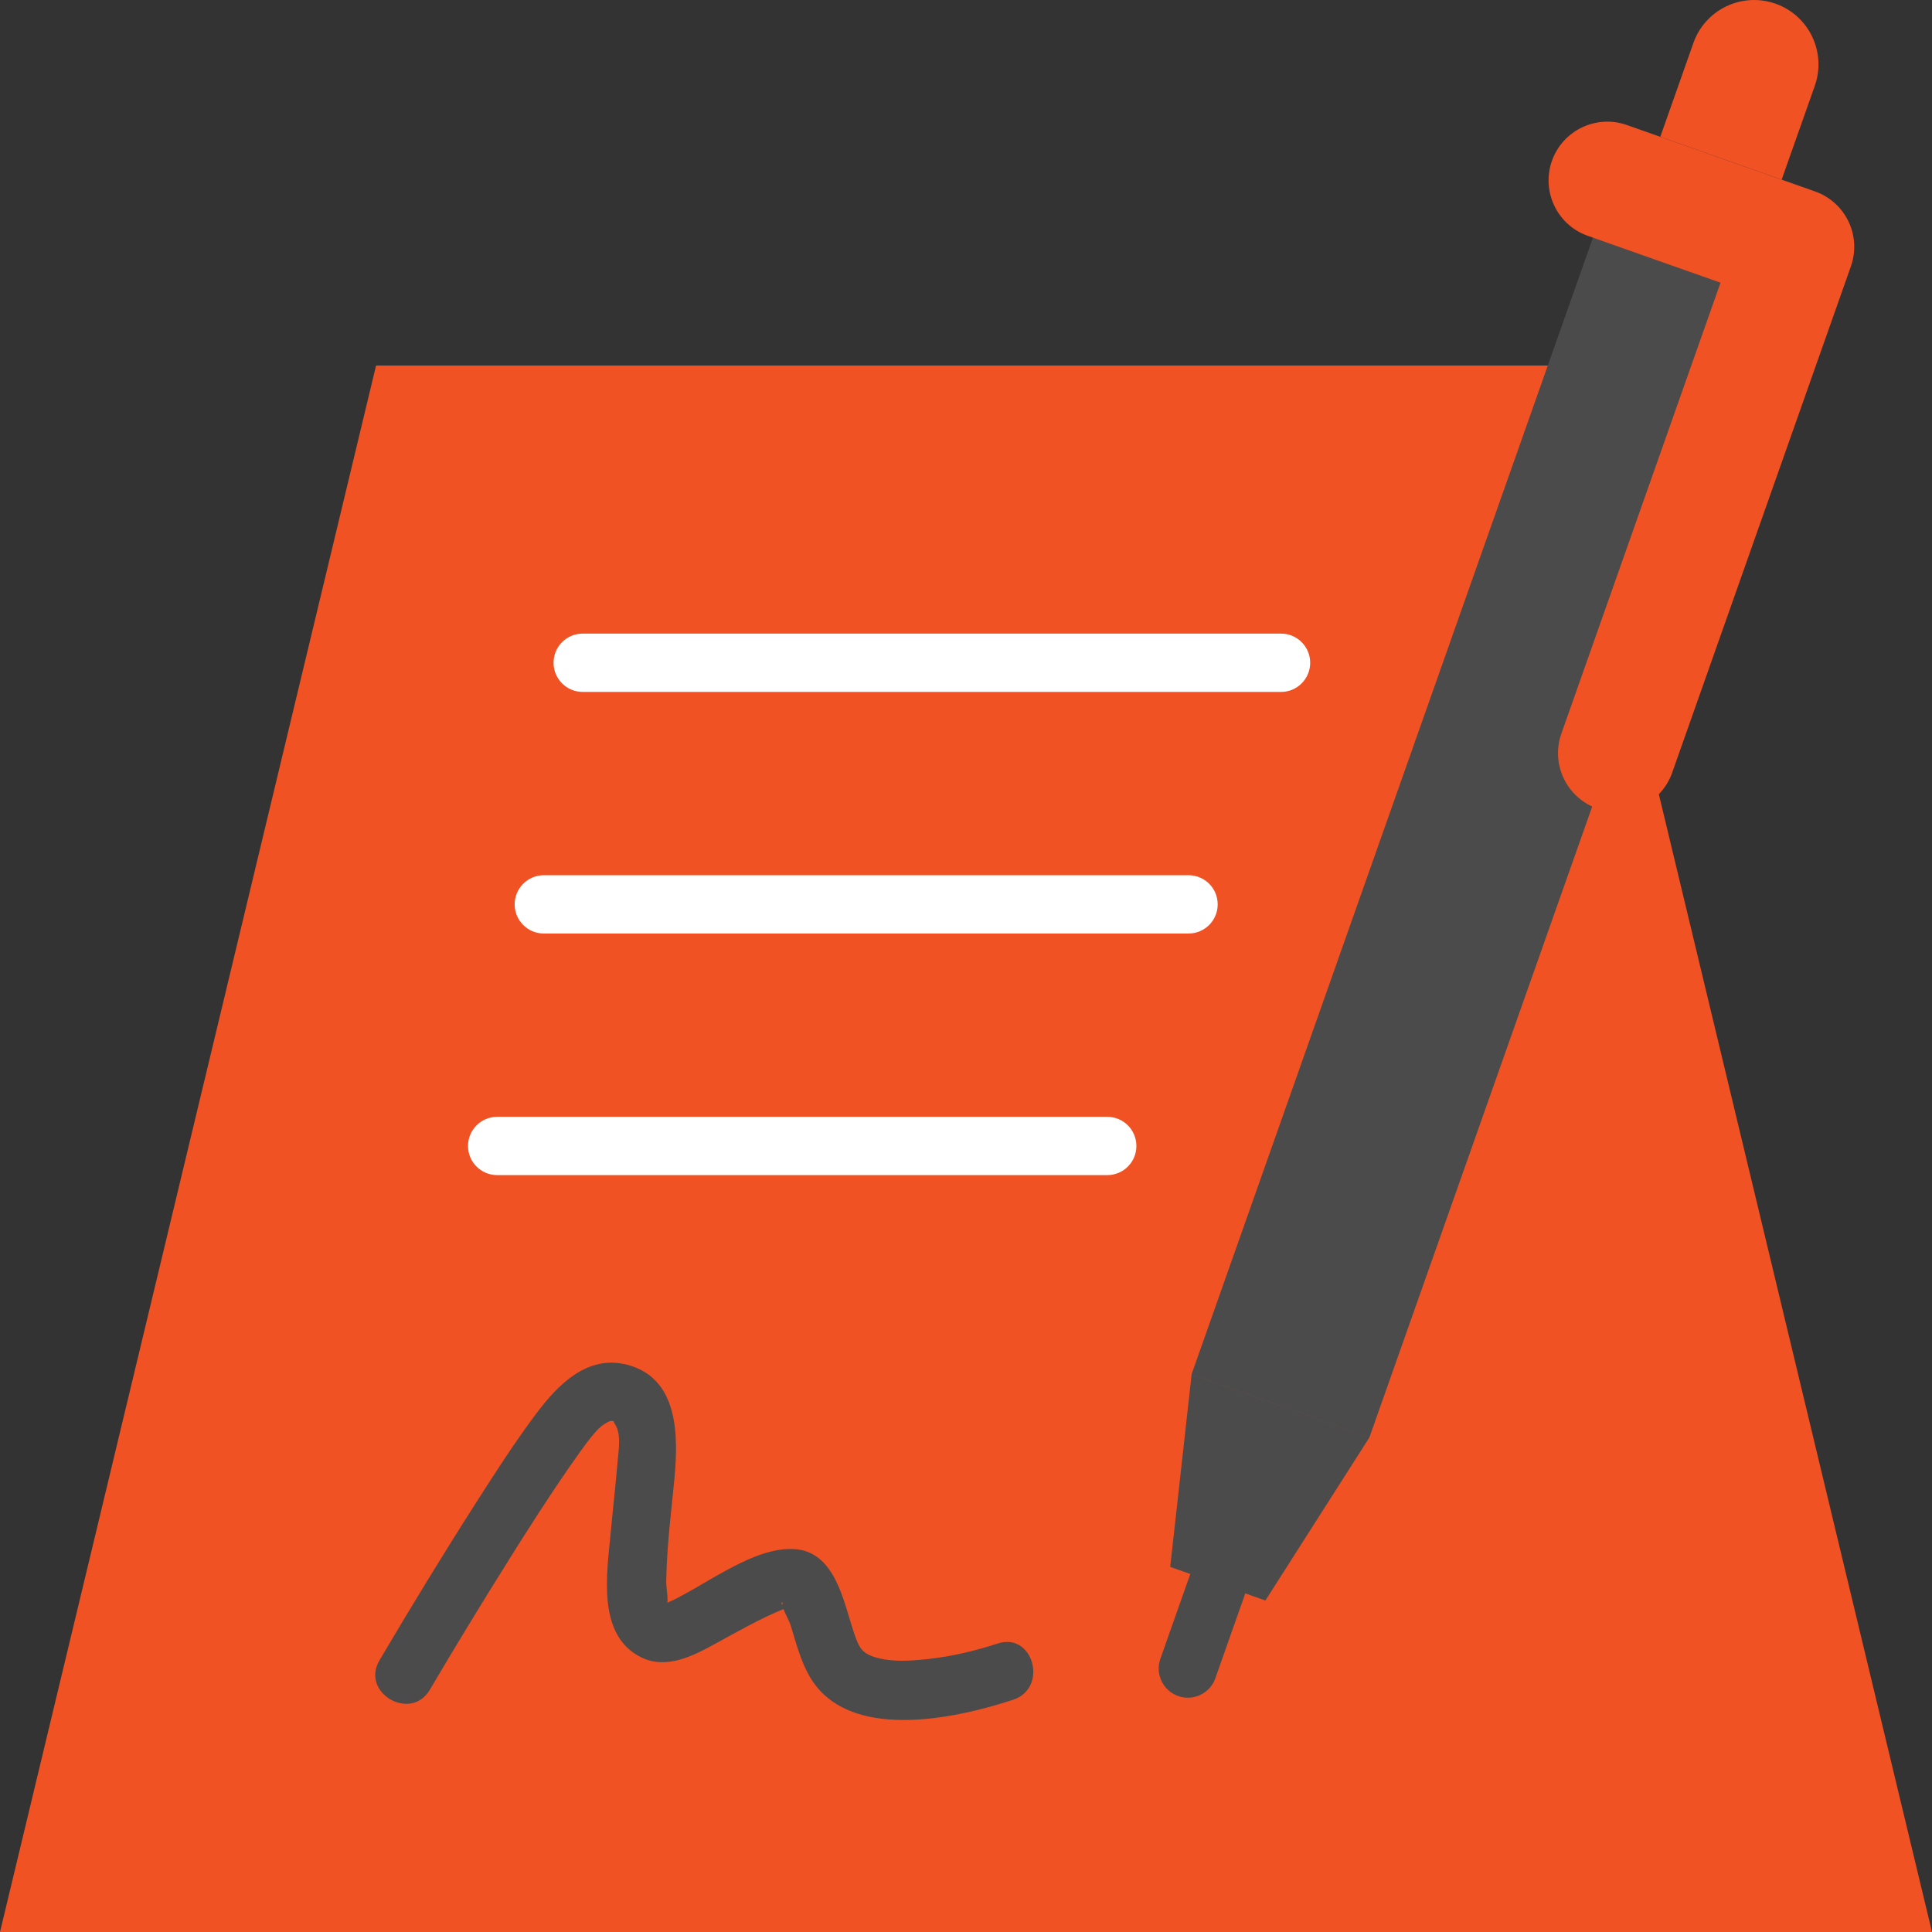
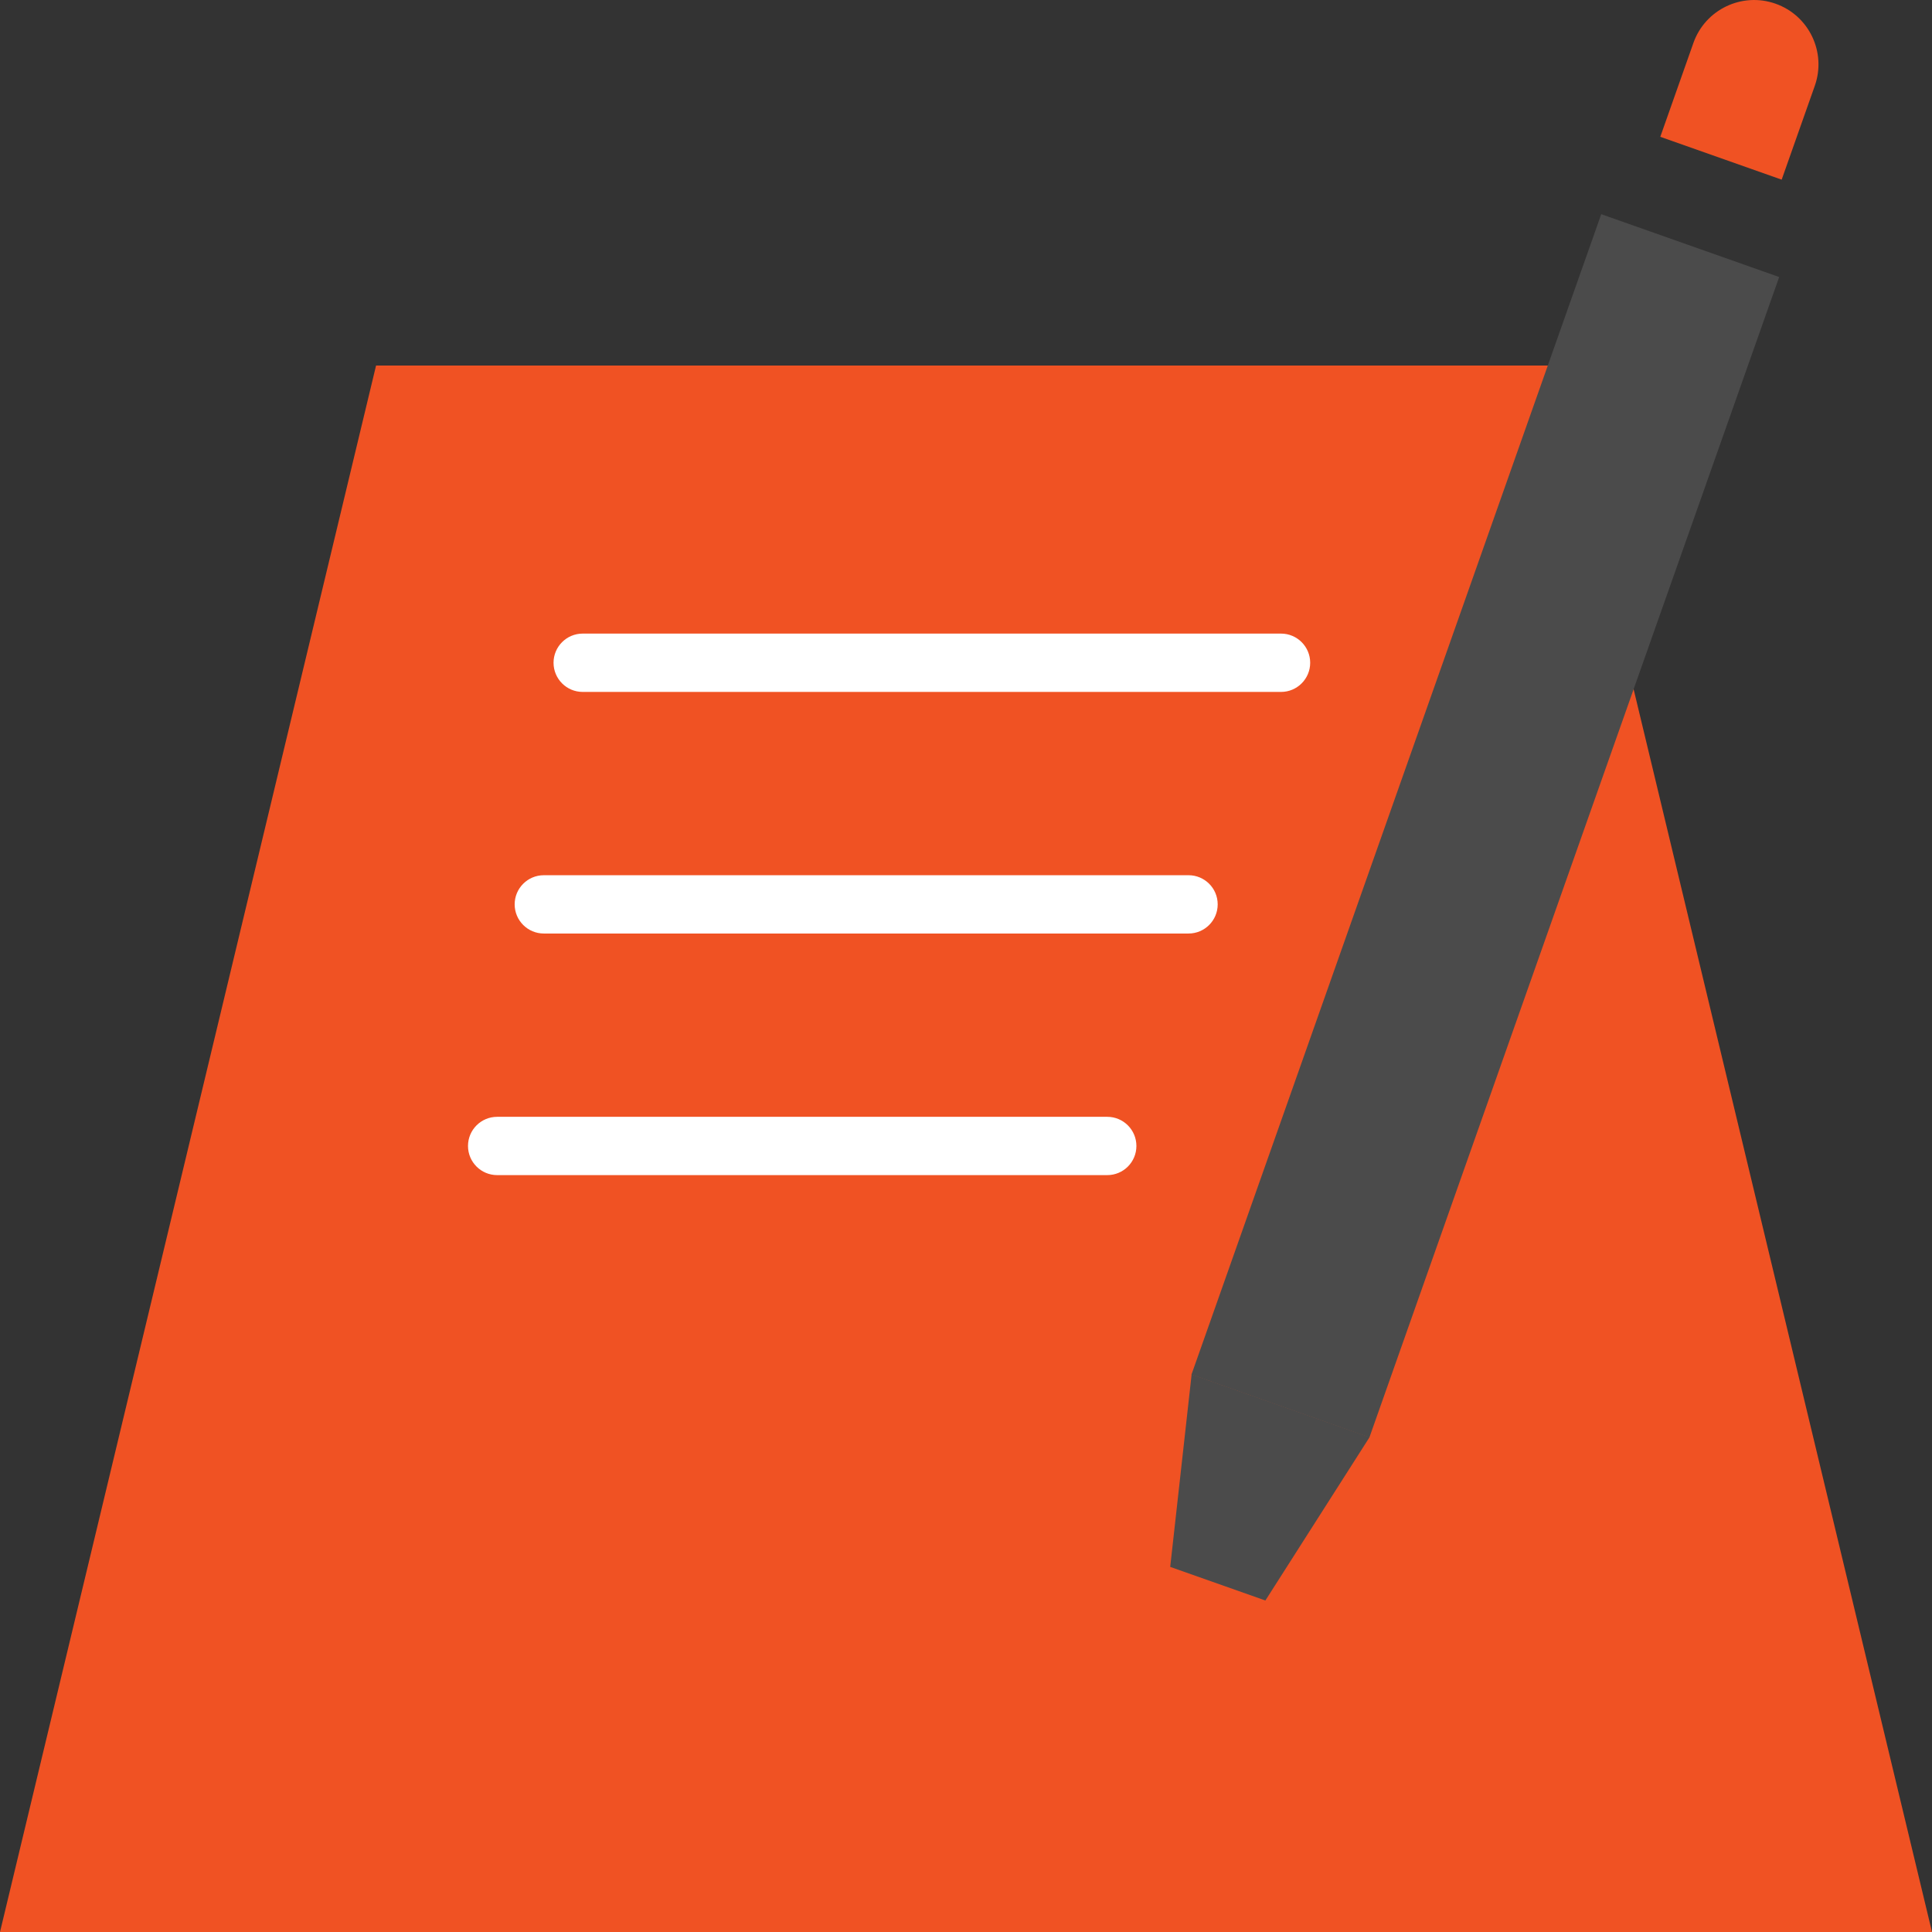
<svg xmlns="http://www.w3.org/2000/svg" width="80" height="80" viewBox="0 0 80 80" fill="none">
  <rect x="0" y="0" width="80" height="80" fill="#333333" stroke="none" />
  <g clip-path="url(#clip0_159_29551)">
    <path d="M80 80H0L15.572 15.135H64.427L80 80Z" fill="#F05223" />
    <path d="M53.045 26.236H24.128C23.461 26.236 22.921 26.777 22.921 27.443C22.921 28.11 23.461 28.651 24.128 28.651H53.045C53.711 28.651 54.252 28.11 54.252 27.443C54.252 26.777 53.711 26.236 53.045 26.236Z" fill="white" />
    <path d="M49.215 36.241H22.518C21.852 36.241 21.311 36.781 21.311 37.448C21.311 38.114 21.852 38.655 22.518 38.655H49.215C49.882 38.655 50.422 38.114 50.422 37.448C50.422 36.781 49.882 36.241 49.215 36.241Z" fill="white" />
    <path d="M45.849 46.245H20.587C19.92 46.245 19.379 46.785 19.379 47.452C19.379 48.119 19.92 48.659 20.587 48.659H45.849C46.516 48.659 47.056 48.119 47.056 47.452C47.056 46.786 46.516 46.245 45.849 46.245Z" fill="white" />
-     <path d="M17.797 69.971C18.853 68.18 19.935 66.403 21.039 64.641C21.855 63.338 22.682 62.04 23.557 60.776C23.862 60.335 24.232 59.81 24.456 59.537C24.625 59.331 24.792 59.12 25.016 58.974C25.227 58.836 25.337 58.802 25.456 58.876C25.332 58.799 25.508 59.022 25.544 59.117C25.709 59.552 25.609 60.09 25.572 60.538C25.491 61.504 25.38 62.467 25.291 63.432C25.136 65.123 24.689 67.72 26.561 68.631C27.599 69.136 28.69 68.572 29.611 68.068C30.561 67.549 31.455 67.033 32.455 66.623C32.733 66.509 32.855 66.554 32.445 66.459C32.27 66.418 32.411 66.247 32.407 66.441C32.403 66.653 32.666 67.067 32.739 67.302C32.959 68.013 33.147 68.763 33.521 69.413C35.092 72.143 39.52 71.183 41.951 70.383C43.42 69.9 42.791 67.567 41.309 68.055C40.376 68.362 39.39 68.593 38.414 68.698C37.704 68.775 36.922 68.833 36.228 68.62C35.693 68.456 35.568 68.215 35.378 67.661C34.932 66.364 34.61 64.224 32.857 64.142C31.832 64.094 30.75 64.653 29.875 65.134C29.376 65.409 28.892 65.71 28.393 65.984C28.174 66.103 27.953 66.228 27.723 66.325C27.252 66.522 27.637 66.397 27.62 66.468C27.686 66.194 27.579 65.754 27.586 65.456C27.597 64.981 27.62 64.506 27.655 64.032C27.726 63.096 27.839 62.164 27.926 61.229C28.089 59.467 28.115 57.069 25.972 56.512C24.311 56.079 23.087 57.355 22.192 58.551C21.327 59.707 20.542 60.925 19.765 62.141C18.372 64.318 17.025 66.526 15.713 68.752C14.921 70.094 17.008 71.31 17.797 69.971Z" fill="#4B4B4B" />
    <path d="M66.304 8.869L73.672 11.471L56.704 59.521L49.336 56.919L66.304 8.869Z" fill="#4B4B4B" />
-     <path d="M75.157 7.927L67.366 5.177C66.099 4.73 64.709 5.394 64.262 6.661C63.815 7.928 64.48 9.318 65.746 9.765L71.243 11.706L64.653 30.376C64.206 31.643 64.87 33.032 66.137 33.48C67.404 33.927 68.794 33.262 69.241 31.995L76.641 11.031C77.089 9.764 76.424 8.374 75.157 7.927Z" fill="#F05223" />
-     <path d="M52.013 61.084C51.384 60.862 50.694 61.192 50.472 61.82L48.048 68.688C47.826 69.317 48.156 70.007 48.785 70.229C48.917 70.276 49.053 70.298 49.186 70.298C49.684 70.298 50.15 69.988 50.325 69.492L52.749 62.624C52.971 61.995 52.641 61.306 52.013 61.084Z" fill="#4B4B4B" />
    <path d="M52.397 66.273L48.456 64.882L49.343 56.91L56.711 59.51L52.397 66.273Z" fill="#4B4B4B" />
    <path d="M73.775 7.439L68.749 5.665L70.12 1.779C70.61 0.391 72.133 -0.337 73.521 0.153C74.909 0.642 75.636 2.165 75.147 3.553L73.775 7.439Z" fill="#F05223" />
  </g>
  <defs>
    <clipPath id="clip0_159_29551">
      <rect width="80" height="80" fill="white" />
    </clipPath>
  </defs>
</svg>